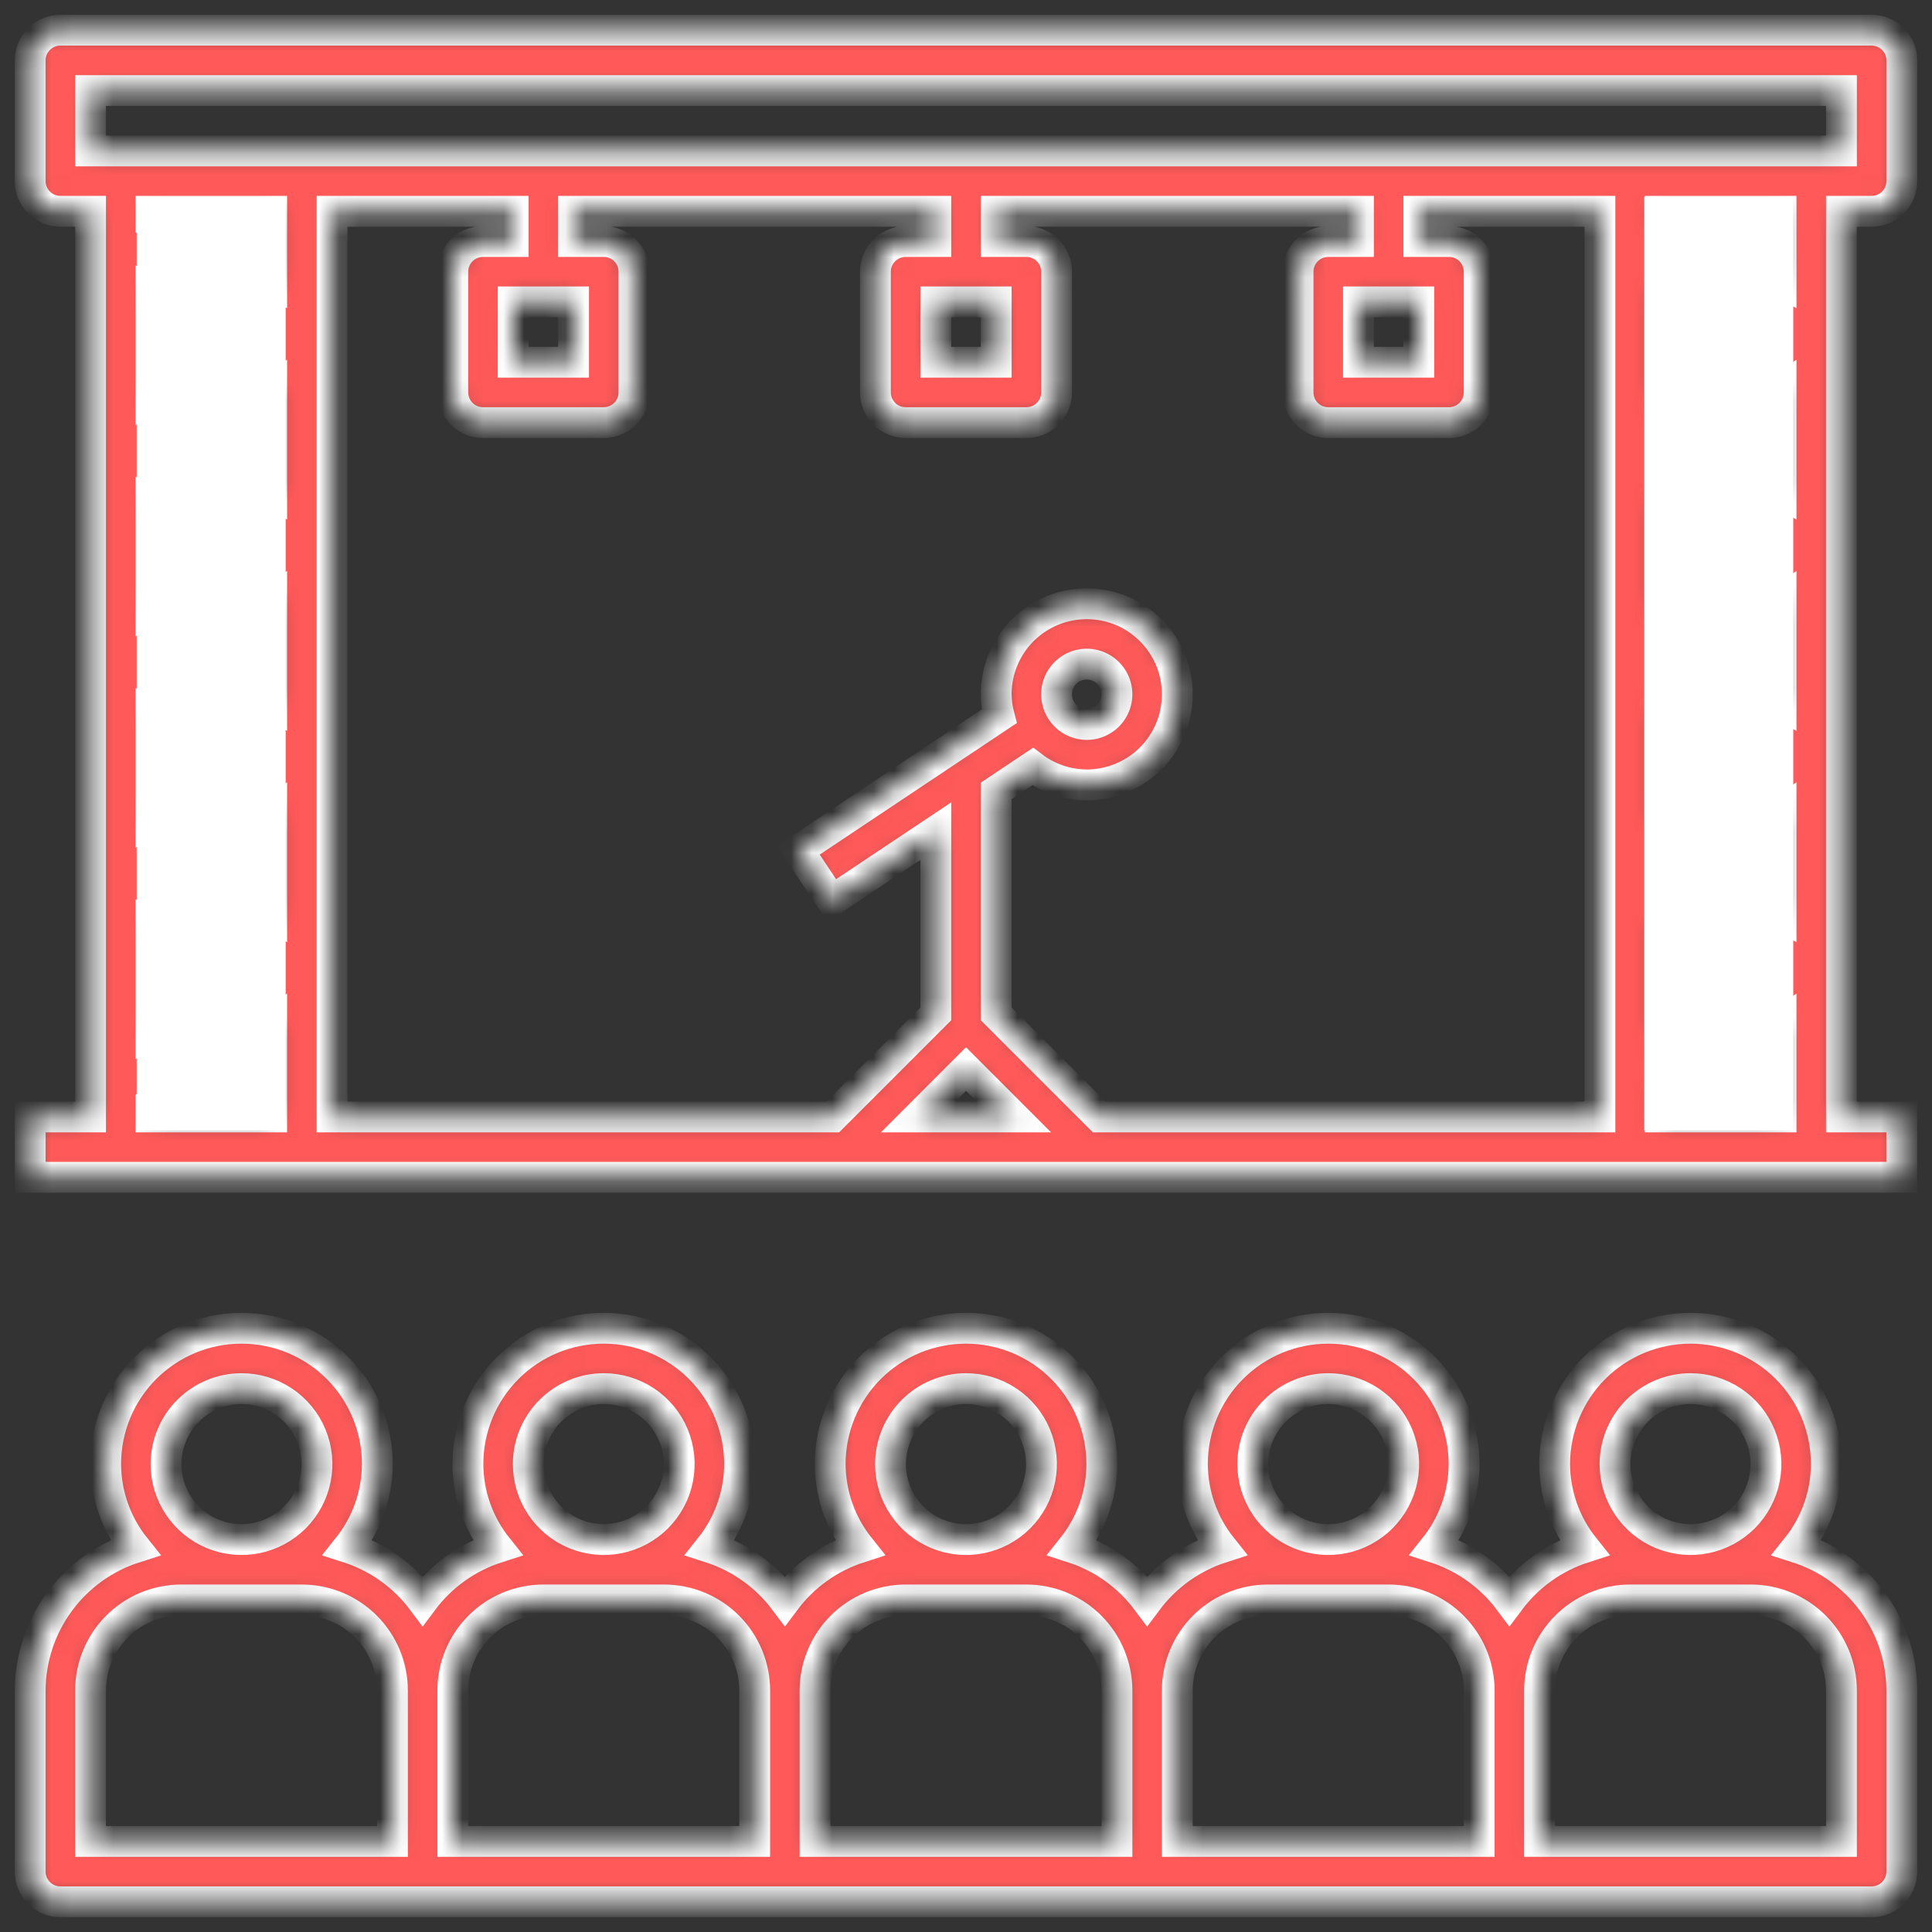
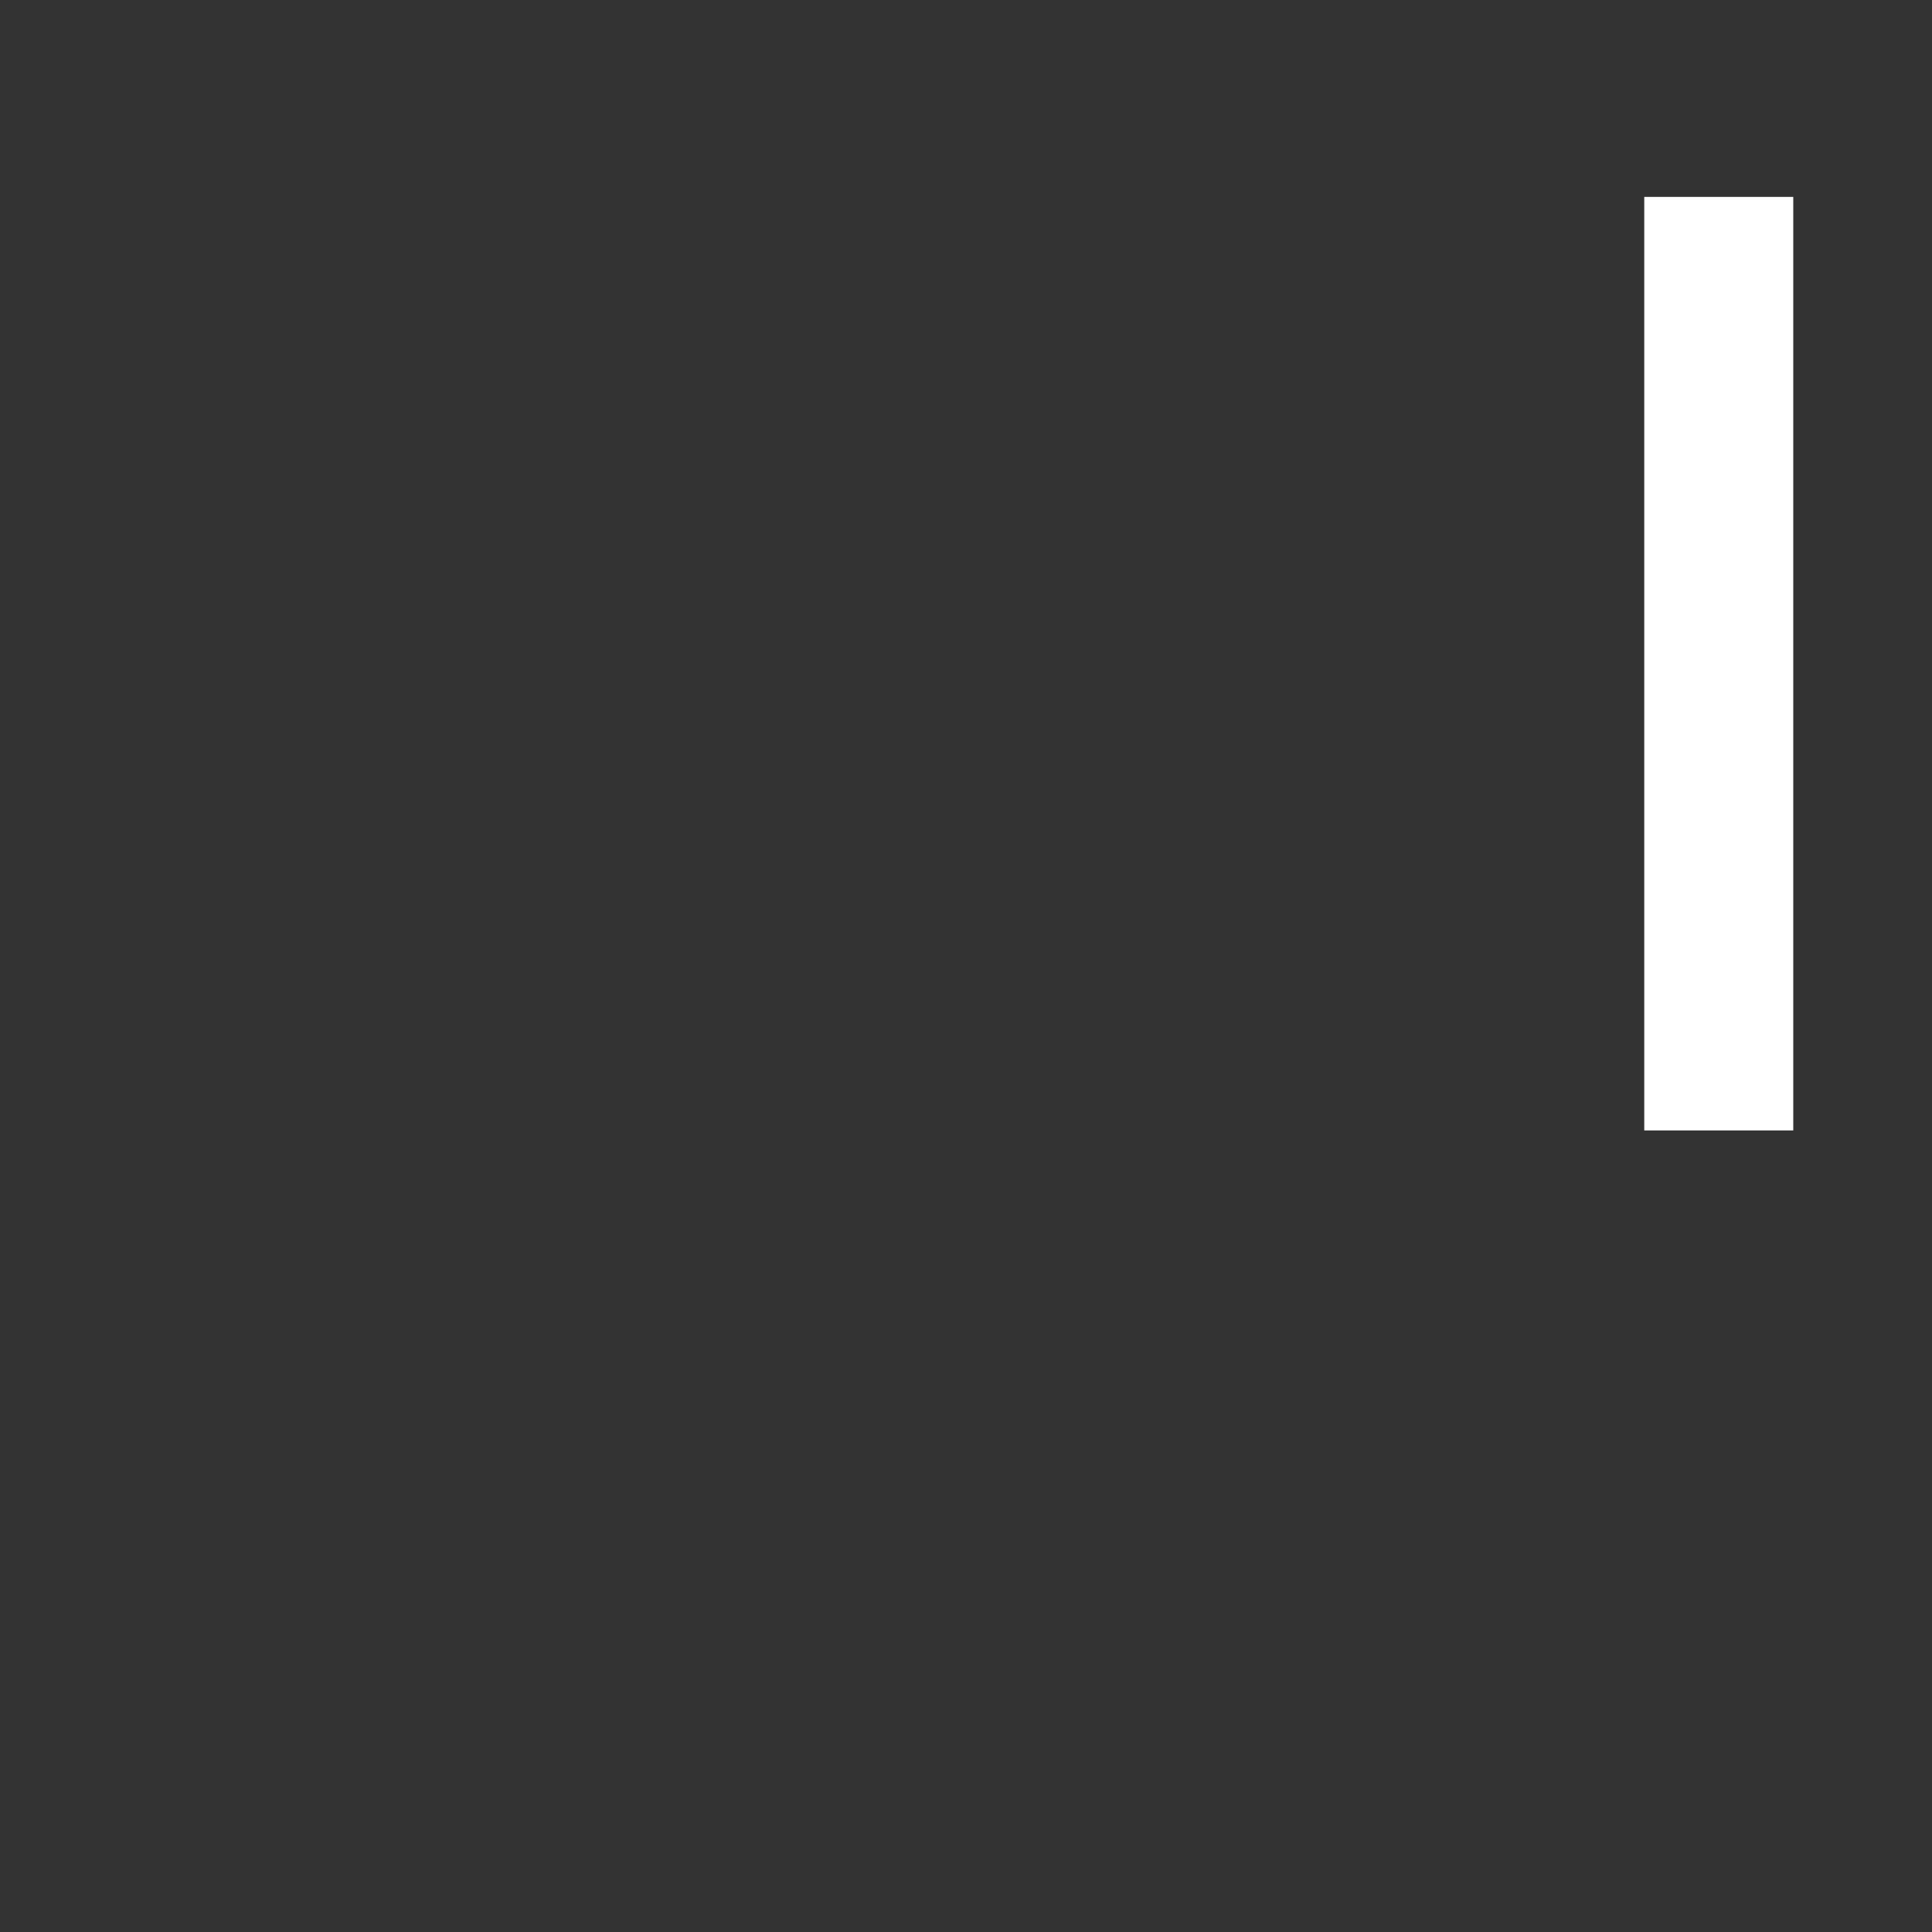
<svg xmlns="http://www.w3.org/2000/svg" width="94" height="94" viewBox="0 0 94 94" fill="none">
  <rect x="0" y="0" width="94" height="94" fill="#333333" stroke="none" />
  <mask id="path-1-inside-1_5723_7312" fill="white">
    <path d="M87.427 75.293C88.349 74.14 88.853 72.71 88.859 71.234C88.859 69.481 88.163 67.8 86.924 66.561C85.684 65.321 84.003 64.625 82.25 64.625C80.497 64.625 78.816 65.321 77.576 66.561C76.337 67.8 75.641 69.481 75.641 71.234C75.647 72.71 76.151 74.14 77.073 75.293C75.62 75.759 74.35 76.667 73.438 77.889C72.525 76.667 71.255 75.759 69.802 75.293C70.724 74.14 71.228 72.71 71.234 71.234C71.234 69.481 70.538 67.8 69.299 66.561C68.059 65.321 66.378 64.625 64.625 64.625C62.872 64.625 61.191 65.321 59.952 66.561C58.712 67.8 58.016 69.481 58.016 71.234C58.022 72.71 58.526 74.14 59.447 75.293C57.995 75.759 56.725 76.667 55.812 77.889C54.9 76.667 53.63 75.759 52.178 75.293C53.099 74.14 53.603 72.71 53.609 71.234C53.609 69.481 52.913 67.8 51.673 66.561C50.434 65.321 48.753 64.625 47 64.625C45.247 64.625 43.566 65.321 42.327 66.561C41.087 67.8 40.391 69.481 40.391 71.234C40.397 72.71 40.901 74.14 41.822 75.293C40.37 75.759 39.1 76.667 38.188 77.889C37.275 76.667 36.005 75.759 34.553 75.293C35.474 74.14 35.978 72.71 35.984 71.234C35.984 69.481 35.288 67.8 34.048 66.561C32.809 65.321 31.128 64.625 29.375 64.625C27.622 64.625 25.941 65.321 24.701 66.561C23.462 67.8 22.766 69.481 22.766 71.234C22.772 72.71 23.276 74.14 24.198 75.293C22.745 75.759 21.475 76.667 20.562 77.889C19.65 76.667 18.38 75.759 16.927 75.293C17.849 74.14 18.353 72.71 18.359 71.234C18.359 69.481 17.663 67.8 16.424 66.561C15.184 65.321 13.503 64.625 11.75 64.625C9.997 64.625 8.316 65.321 7.076 66.561C5.837 67.8 5.141 69.481 5.141 71.234C5.147 72.71 5.651 74.14 6.573 75.293C5.095 75.763 3.805 76.691 2.888 77.941C1.971 79.191 1.474 80.7 1.469 82.25V91.062C1.469 91.452 1.623 91.826 1.899 92.101C2.174 92.376 2.548 92.531 2.938 92.531H91.062C91.452 92.531 91.826 92.376 92.101 92.101C92.376 91.826 92.531 91.452 92.531 91.062V82.25C92.526 80.7 92.029 79.191 91.112 77.941C90.195 76.691 88.905 75.763 87.427 75.293ZM11.75 67.562C12.476 67.562 13.186 67.778 13.79 68.181C14.394 68.585 14.864 69.158 15.142 69.829C15.42 70.5 15.493 71.238 15.351 71.951C15.21 72.663 14.86 73.317 14.346 73.831C13.833 74.344 13.179 74.694 12.466 74.836C11.754 74.977 11.016 74.905 10.345 74.627C9.674 74.349 9.1 73.878 8.697 73.274C8.293 72.671 8.078 71.961 8.078 71.234C8.079 70.261 8.466 69.328 9.155 68.639C9.843 67.951 10.777 67.564 11.75 67.562ZM19.094 89.594H4.406V82.25C4.408 81.082 4.872 79.962 5.698 79.136C6.524 78.31 7.644 77.845 8.812 77.844H14.688C15.856 77.845 16.976 78.31 17.802 79.136C18.628 79.962 19.093 81.082 19.094 82.25V89.594ZM29.375 67.562C30.101 67.562 30.811 67.778 31.415 68.181C32.019 68.585 32.489 69.158 32.767 69.829C33.045 70.5 33.118 71.238 32.976 71.951C32.835 72.663 32.485 73.317 31.971 73.831C31.458 74.344 30.804 74.694 30.091 74.836C29.379 74.977 28.641 74.905 27.97 74.627C27.299 74.349 26.725 73.878 26.322 73.274C25.919 72.671 25.703 71.961 25.703 71.234C25.704 70.261 26.091 69.328 26.78 68.639C27.468 67.951 28.401 67.564 29.375 67.562ZM36.719 89.594H22.031V82.25C22.032 81.082 22.497 79.962 23.323 79.136C24.149 78.31 25.269 77.845 26.438 77.844H32.312C33.481 77.845 34.601 78.31 35.427 79.136C36.253 79.962 36.718 81.082 36.719 82.25V89.594ZM47 67.562C47.726 67.562 48.436 67.778 49.04 68.181C49.644 68.585 50.114 69.158 50.392 69.829C50.67 70.5 50.743 71.238 50.601 71.951C50.46 72.663 50.11 73.317 49.596 73.831C49.083 74.344 48.429 74.694 47.716 74.836C47.004 74.977 46.266 74.905 45.595 74.627C44.924 74.349 44.35 73.878 43.947 73.274C43.544 72.671 43.328 71.961 43.328 71.234C43.329 70.261 43.717 69.328 44.405 68.639C45.093 67.951 46.026 67.564 47 67.562ZM54.344 89.594H39.656V82.25C39.657 81.082 40.122 79.962 40.948 79.136C41.774 78.31 42.894 77.845 44.062 77.844H49.938C51.106 77.845 52.226 78.31 53.052 79.136C53.878 79.962 54.343 81.082 54.344 82.25V89.594ZM64.625 67.562C65.351 67.562 66.061 67.778 66.665 68.181C67.269 68.585 67.74 69.158 68.017 69.829C68.295 70.5 68.368 71.238 68.226 71.951C68.085 72.663 67.735 73.317 67.221 73.831C66.708 74.344 66.054 74.694 65.341 74.836C64.629 74.977 63.891 74.905 63.22 74.627C62.549 74.349 61.975 73.878 61.572 73.274C61.169 72.671 60.953 71.961 60.953 71.234C60.954 70.261 61.342 69.328 62.03 68.639C62.718 67.951 63.651 67.564 64.625 67.562ZM71.969 89.594H57.281V82.25C57.282 81.082 57.747 79.962 58.573 79.136C59.399 78.31 60.519 77.845 61.688 77.844H67.562C68.731 77.845 69.851 78.31 70.677 79.136C71.503 79.962 71.968 81.082 71.969 82.25V89.594ZM82.25 67.562C82.976 67.562 83.686 67.778 84.29 68.181C84.894 68.585 85.365 69.158 85.642 69.829C85.92 70.5 85.993 71.238 85.851 71.951C85.71 72.663 85.36 73.317 84.846 73.831C84.333 74.344 83.679 74.694 82.966 74.836C82.254 74.977 81.516 74.905 80.845 74.627C80.174 74.349 79.6 73.878 79.197 73.274C78.793 72.671 78.578 71.961 78.578 71.234C78.579 70.261 78.966 69.328 79.655 68.639C80.343 67.951 81.276 67.564 82.25 67.562ZM89.594 89.594H74.906V82.25C74.907 81.082 75.372 79.962 76.198 79.136C77.024 78.31 78.144 77.845 79.312 77.844H85.188C86.356 77.845 87.476 78.31 88.302 79.136C89.128 79.962 89.593 81.082 89.594 82.25V89.594Z" />
  </mask>
-   <path d="M87.427 75.293C88.349 74.14 88.853 72.71 88.859 71.234C88.859 69.481 88.163 67.8 86.924 66.561C85.684 65.321 84.003 64.625 82.25 64.625C80.497 64.625 78.816 65.321 77.576 66.561C76.337 67.8 75.641 69.481 75.641 71.234C75.647 72.71 76.151 74.14 77.073 75.293C75.62 75.759 74.35 76.667 73.438 77.889C72.525 76.667 71.255 75.759 69.802 75.293C70.724 74.14 71.228 72.71 71.234 71.234C71.234 69.481 70.538 67.8 69.299 66.561C68.059 65.321 66.378 64.625 64.625 64.625C62.872 64.625 61.191 65.321 59.952 66.561C58.712 67.8 58.016 69.481 58.016 71.234C58.022 72.71 58.526 74.14 59.447 75.293C57.995 75.759 56.725 76.667 55.812 77.889C54.9 76.667 53.63 75.759 52.178 75.293C53.099 74.14 53.603 72.71 53.609 71.234C53.609 69.481 52.913 67.8 51.673 66.561C50.434 65.321 48.753 64.625 47 64.625C45.247 64.625 43.566 65.321 42.327 66.561C41.087 67.8 40.391 69.481 40.391 71.234C40.397 72.71 40.901 74.14 41.822 75.293C40.37 75.759 39.1 76.667 38.188 77.889C37.275 76.667 36.005 75.759 34.553 75.293C35.474 74.14 35.978 72.71 35.984 71.234C35.984 69.481 35.288 67.8 34.048 66.561C32.809 65.321 31.128 64.625 29.375 64.625C27.622 64.625 25.941 65.321 24.701 66.561C23.462 67.8 22.766 69.481 22.766 71.234C22.772 72.71 23.276 74.14 24.198 75.293C22.745 75.759 21.475 76.667 20.562 77.889C19.65 76.667 18.38 75.759 16.927 75.293C17.849 74.14 18.353 72.71 18.359 71.234C18.359 69.481 17.663 67.8 16.424 66.561C15.184 65.321 13.503 64.625 11.75 64.625C9.997 64.625 8.316 65.321 7.076 66.561C5.837 67.8 5.141 69.481 5.141 71.234C5.147 72.71 5.651 74.14 6.573 75.293C5.095 75.763 3.805 76.691 2.888 77.941C1.971 79.191 1.474 80.7 1.469 82.25V91.062C1.469 91.452 1.623 91.826 1.899 92.101C2.174 92.376 2.548 92.531 2.938 92.531H91.062C91.452 92.531 91.826 92.376 92.101 92.101C92.376 91.826 92.531 91.452 92.531 91.062V82.25C92.526 80.7 92.029 79.191 91.112 77.941C90.195 76.691 88.905 75.763 87.427 75.293ZM11.75 67.562C12.476 67.562 13.186 67.778 13.79 68.181C14.394 68.585 14.864 69.158 15.142 69.829C15.42 70.5 15.493 71.238 15.351 71.951C15.21 72.663 14.86 73.317 14.346 73.831C13.833 74.344 13.179 74.694 12.466 74.836C11.754 74.977 11.016 74.905 10.345 74.627C9.674 74.349 9.1 73.878 8.697 73.274C8.293 72.671 8.078 71.961 8.078 71.234C8.079 70.261 8.466 69.328 9.155 68.639C9.843 67.951 10.777 67.564 11.75 67.562ZM19.094 89.594H4.406V82.25C4.408 81.082 4.872 79.962 5.698 79.136C6.524 78.31 7.644 77.845 8.812 77.844H14.688C15.856 77.845 16.976 78.31 17.802 79.136C18.628 79.962 19.093 81.082 19.094 82.25V89.594ZM29.375 67.562C30.101 67.562 30.811 67.778 31.415 68.181C32.019 68.585 32.489 69.158 32.767 69.829C33.045 70.5 33.118 71.238 32.976 71.951C32.835 72.663 32.485 73.317 31.971 73.831C31.458 74.344 30.804 74.694 30.091 74.836C29.379 74.977 28.641 74.905 27.97 74.627C27.299 74.349 26.725 73.878 26.322 73.274C25.919 72.671 25.703 71.961 25.703 71.234C25.704 70.261 26.091 69.328 26.78 68.639C27.468 67.951 28.401 67.564 29.375 67.562ZM36.719 89.594H22.031V82.25C22.032 81.082 22.497 79.962 23.323 79.136C24.149 78.31 25.269 77.845 26.438 77.844H32.312C33.481 77.845 34.601 78.31 35.427 79.136C36.253 79.962 36.718 81.082 36.719 82.25V89.594ZM47 67.562C47.726 67.562 48.436 67.778 49.04 68.181C49.644 68.585 50.114 69.158 50.392 69.829C50.67 70.5 50.743 71.238 50.601 71.951C50.46 72.663 50.11 73.317 49.596 73.831C49.083 74.344 48.429 74.694 47.716 74.836C47.004 74.977 46.266 74.905 45.595 74.627C44.924 74.349 44.35 73.878 43.947 73.274C43.544 72.671 43.328 71.961 43.328 71.234C43.329 70.261 43.717 69.328 44.405 68.639C45.093 67.951 46.026 67.564 47 67.562ZM54.344 89.594H39.656V82.25C39.657 81.082 40.122 79.962 40.948 79.136C41.774 78.31 42.894 77.845 44.062 77.844H49.938C51.106 77.845 52.226 78.31 53.052 79.136C53.878 79.962 54.343 81.082 54.344 82.25V89.594ZM64.625 67.562C65.351 67.562 66.061 67.778 66.665 68.181C67.269 68.585 67.74 69.158 68.017 69.829C68.295 70.5 68.368 71.238 68.226 71.951C68.085 72.663 67.735 73.317 67.221 73.831C66.708 74.344 66.054 74.694 65.341 74.836C64.629 74.977 63.891 74.905 63.22 74.627C62.549 74.349 61.975 73.878 61.572 73.274C61.169 72.671 60.953 71.961 60.953 71.234C60.954 70.261 61.342 69.328 62.03 68.639C62.718 67.951 63.651 67.564 64.625 67.562ZM71.969 89.594H57.281V82.25C57.282 81.082 57.747 79.962 58.573 79.136C59.399 78.31 60.519 77.845 61.688 77.844H67.562C68.731 77.845 69.851 78.31 70.677 79.136C71.503 79.962 71.968 81.082 71.969 82.25V89.594ZM82.25 67.562C82.976 67.562 83.686 67.778 84.29 68.181C84.894 68.585 85.365 69.158 85.642 69.829C85.92 70.5 85.993 71.238 85.851 71.951C85.71 72.663 85.36 73.317 84.846 73.831C84.333 74.344 83.679 74.694 82.966 74.836C82.254 74.977 81.516 74.905 80.845 74.627C80.174 74.349 79.6 73.878 79.197 73.274C78.793 72.671 78.578 71.961 78.578 71.234C78.579 70.261 78.966 69.328 79.655 68.639C80.343 67.951 81.276 67.564 82.25 67.562ZM89.594 89.594H74.906V82.25C74.907 81.082 75.372 79.962 76.198 79.136C77.024 78.31 78.144 77.845 79.312 77.844H85.188C86.356 77.845 87.476 78.31 88.302 79.136C89.128 79.962 89.593 81.082 89.594 82.25V89.594Z" fill="#FF5959" stroke="white" stroke-width="1.5" mask="url(#path-1-inside-1_5723_7312)" />
  <mask id="path-2-inside-2_5723_7312" fill="white">
-     <path d="M91.062 1.469H2.938C2.548 1.469 2.174 1.623 1.899 1.899C1.623 2.174 1.469 2.548 1.469 2.938V8.812C1.469 9.202 1.623 9.576 1.899 9.851C2.174 10.127 2.548 10.281 2.938 10.281H4.406V54.344H1.469V57.281H92.531V54.344H89.594V10.281H91.062C91.452 10.281 91.826 10.127 92.101 9.851C92.376 9.576 92.531 9.202 92.531 8.812V2.938C92.531 2.548 92.376 2.174 92.101 1.899C91.826 1.623 91.452 1.469 91.062 1.469ZM13.219 54.344H7.344V53.661L13.219 49.744V54.344ZM7.344 50.131V44.97L11.767 47.182L7.344 50.131ZM13.219 44.623L8.796 42.412L13.219 39.463V44.623ZM7.344 39.849V34.689L11.767 36.901L7.344 39.849ZM13.219 34.342L8.796 32.13L13.219 29.182V34.342ZM7.344 29.568V24.408L11.767 26.62L7.344 29.568ZM13.219 24.061L8.796 21.849L13.219 18.901V24.061ZM7.344 19.287V14.127L11.767 16.338L7.344 19.287ZM13.219 13.78L7.344 10.842V10.281H13.219V13.78ZM44.671 54.344L47 52.014L49.329 54.344H44.671ZM77.844 54.344H53.483L48.469 49.329V38.481L50.245 37.295C51.001 37.871 51.925 38.184 52.875 38.188C53.746 38.188 54.598 37.929 55.323 37.445C56.048 36.961 56.612 36.273 56.946 35.467C57.279 34.662 57.367 33.776 57.197 32.922C57.027 32.067 56.607 31.282 55.991 30.666C55.374 30.049 54.589 29.63 53.735 29.46C52.88 29.29 51.994 29.377 51.189 29.71C50.384 30.044 49.696 30.609 49.211 31.333C48.727 32.058 48.469 32.91 48.469 33.781C48.473 34.142 48.522 34.502 48.615 34.851L38.841 41.372L40.472 43.816L45.531 40.44V49.329L40.517 54.344H16.156V10.281H24.969V11.75H23.5C23.11 11.75 22.737 11.905 22.461 12.18C22.186 12.456 22.031 12.829 22.031 13.219V19.094C22.031 19.483 22.186 19.857 22.461 20.132C22.737 20.408 23.11 20.562 23.5 20.562H29.375C29.765 20.562 30.138 20.408 30.414 20.132C30.689 19.857 30.844 19.483 30.844 19.094V13.219C30.844 12.829 30.689 12.456 30.414 12.18C30.138 11.905 29.765 11.75 29.375 11.75H27.906V10.281H45.531V11.75H44.062C43.673 11.75 43.299 11.905 43.024 12.18C42.748 12.456 42.594 12.829 42.594 13.219V19.094C42.594 19.483 42.748 19.857 43.024 20.132C43.299 20.408 43.673 20.562 44.062 20.562H49.938C50.327 20.562 50.701 20.408 50.976 20.132C51.252 19.857 51.406 19.483 51.406 19.094V13.219C51.406 12.829 51.252 12.456 50.976 12.18C50.701 11.905 50.327 11.75 49.938 11.75H48.469V10.281H66.094V11.75H64.625C64.236 11.75 63.862 11.905 63.586 12.18C63.311 12.456 63.156 12.829 63.156 13.219V19.094C63.156 19.483 63.311 19.857 63.586 20.132C63.862 20.408 64.236 20.562 64.625 20.562H70.5C70.889 20.562 71.263 20.408 71.539 20.132C71.814 19.857 71.969 19.483 71.969 19.094V13.219C71.969 12.829 71.814 12.456 71.539 12.18C71.263 11.905 70.889 11.75 70.5 11.75H69.031V10.281H77.844V54.344ZM51.406 33.781C51.406 33.491 51.492 33.207 51.654 32.965C51.815 32.724 52.045 32.535 52.313 32.424C52.581 32.313 52.877 32.284 53.161 32.341C53.447 32.397 53.708 32.537 53.914 32.743C54.119 32.948 54.259 33.21 54.316 33.495C54.372 33.78 54.343 34.075 54.232 34.343C54.121 34.612 53.932 34.841 53.691 35.002C53.45 35.164 53.166 35.25 52.875 35.25C52.486 35.249 52.112 35.095 51.837 34.819C51.562 34.544 51.407 34.171 51.406 33.781ZM27.906 14.688V17.625H24.969V14.688H27.906ZM48.469 14.688V17.625H45.531V14.688H48.469ZM69.031 14.688V17.625H66.094V14.688H69.031ZM86.656 54.344H80.781V53.661L86.656 49.744V54.344ZM80.781 50.131V44.97L85.205 47.182L80.781 50.131ZM86.656 44.623L82.233 42.412L86.656 39.463V44.623ZM80.781 39.849V34.689L85.205 36.901L80.781 39.849ZM86.656 34.342L82.233 32.13L86.656 29.182V34.342ZM80.781 29.568V24.408L85.205 26.62L80.781 29.568ZM86.656 24.061L82.233 21.849L86.656 18.901V24.061ZM80.781 19.287V14.127L85.205 16.338L80.781 19.287ZM86.656 13.78L80.781 10.842V10.281H86.656V13.78ZM89.594 7.344H4.406V4.406H89.594V7.344Z" />
-   </mask>
-   <path d="M91.062 1.469H2.938C2.548 1.469 2.174 1.623 1.899 1.899C1.623 2.174 1.469 2.548 1.469 2.938V8.812C1.469 9.202 1.623 9.576 1.899 9.851C2.174 10.127 2.548 10.281 2.938 10.281H4.406V54.344H1.469V57.281H92.531V54.344H89.594V10.281H91.062C91.452 10.281 91.826 10.127 92.101 9.851C92.376 9.576 92.531 9.202 92.531 8.812V2.938C92.531 2.548 92.376 2.174 92.101 1.899C91.826 1.623 91.452 1.469 91.062 1.469ZM13.219 54.344H7.344V53.661L13.219 49.744V54.344ZM7.344 50.131V44.97L11.767 47.182L7.344 50.131ZM13.219 44.623L8.796 42.412L13.219 39.463V44.623ZM7.344 39.849V34.689L11.767 36.901L7.344 39.849ZM13.219 34.342L8.796 32.13L13.219 29.182V34.342ZM7.344 29.568V24.408L11.767 26.62L7.344 29.568ZM13.219 24.061L8.796 21.849L13.219 18.901V24.061ZM7.344 19.287V14.127L11.767 16.338L7.344 19.287ZM13.219 13.78L7.344 10.842V10.281H13.219V13.78ZM44.671 54.344L47 52.014L49.329 54.344H44.671ZM77.844 54.344H53.483L48.469 49.329V38.481L50.245 37.295C51.001 37.871 51.925 38.184 52.875 38.188C53.746 38.188 54.598 37.929 55.323 37.445C56.048 36.961 56.612 36.273 56.946 35.467C57.279 34.662 57.367 33.776 57.197 32.922C57.027 32.067 56.607 31.282 55.991 30.666C55.374 30.049 54.589 29.63 53.735 29.46C52.88 29.29 51.994 29.377 51.189 29.71C50.384 30.044 49.696 30.609 49.211 31.333C48.727 32.058 48.469 32.91 48.469 33.781C48.473 34.142 48.522 34.502 48.615 34.851L38.841 41.372L40.472 43.816L45.531 40.44V49.329L40.517 54.344H16.156V10.281H24.969V11.75H23.5C23.11 11.75 22.737 11.905 22.461 12.18C22.186 12.456 22.031 12.829 22.031 13.219V19.094C22.031 19.483 22.186 19.857 22.461 20.132C22.737 20.408 23.11 20.562 23.5 20.562H29.375C29.765 20.562 30.138 20.408 30.414 20.132C30.689 19.857 30.844 19.483 30.844 19.094V13.219C30.844 12.829 30.689 12.456 30.414 12.18C30.138 11.905 29.765 11.75 29.375 11.75H27.906V10.281H45.531V11.75H44.062C43.673 11.75 43.299 11.905 43.024 12.18C42.748 12.456 42.594 12.829 42.594 13.219V19.094C42.594 19.483 42.748 19.857 43.024 20.132C43.299 20.408 43.673 20.562 44.062 20.562H49.938C50.327 20.562 50.701 20.408 50.976 20.132C51.252 19.857 51.406 19.483 51.406 19.094V13.219C51.406 12.829 51.252 12.456 50.976 12.18C50.701 11.905 50.327 11.75 49.938 11.75H48.469V10.281H66.094V11.75H64.625C64.236 11.75 63.862 11.905 63.586 12.18C63.311 12.456 63.156 12.829 63.156 13.219V19.094C63.156 19.483 63.311 19.857 63.586 20.132C63.862 20.408 64.236 20.562 64.625 20.562H70.5C70.889 20.562 71.263 20.408 71.539 20.132C71.814 19.857 71.969 19.483 71.969 19.094V13.219C71.969 12.829 71.814 12.456 71.539 12.18C71.263 11.905 70.889 11.75 70.5 11.75H69.031V10.281H77.844V54.344ZM51.406 33.781C51.406 33.491 51.492 33.207 51.654 32.965C51.815 32.724 52.045 32.535 52.313 32.424C52.581 32.313 52.877 32.284 53.161 32.341C53.447 32.397 53.708 32.537 53.914 32.743C54.119 32.948 54.259 33.21 54.316 33.495C54.372 33.78 54.343 34.075 54.232 34.343C54.121 34.612 53.932 34.841 53.691 35.002C53.45 35.164 53.166 35.25 52.875 35.25C52.486 35.249 52.112 35.095 51.837 34.819C51.562 34.544 51.407 34.171 51.406 33.781ZM27.906 14.688V17.625H24.969V14.688H27.906ZM48.469 14.688V17.625H45.531V14.688H48.469ZM69.031 14.688V17.625H66.094V14.688H69.031ZM86.656 54.344H80.781V53.661L86.656 49.744V54.344ZM80.781 50.131V44.97L85.205 47.182L80.781 50.131ZM86.656 44.623L82.233 42.412L86.656 39.463V44.623ZM80.781 39.849V34.689L85.205 36.901L80.781 39.849ZM86.656 34.342L82.233 32.13L86.656 29.182V34.342ZM80.781 29.568V24.408L85.205 26.62L80.781 29.568ZM86.656 24.061L82.233 21.849L86.656 18.901V24.061ZM80.781 19.287V14.127L85.205 16.338L80.781 19.287ZM86.656 13.78L80.781 10.842V10.281H86.656V13.78ZM89.594 7.344H4.406V4.406H89.594V7.344Z" fill="#FF5959" stroke="white" stroke-width="1.5" mask="url(#path-2-inside-2_5723_7312)" />
-   <path d="M6.65 9.58H13.9V55H6.65V9.58Z" fill="white" />
+     </mask>
  <path d="M80 9.58H87.25V55H80V9.58Z" fill="white" />
</svg>